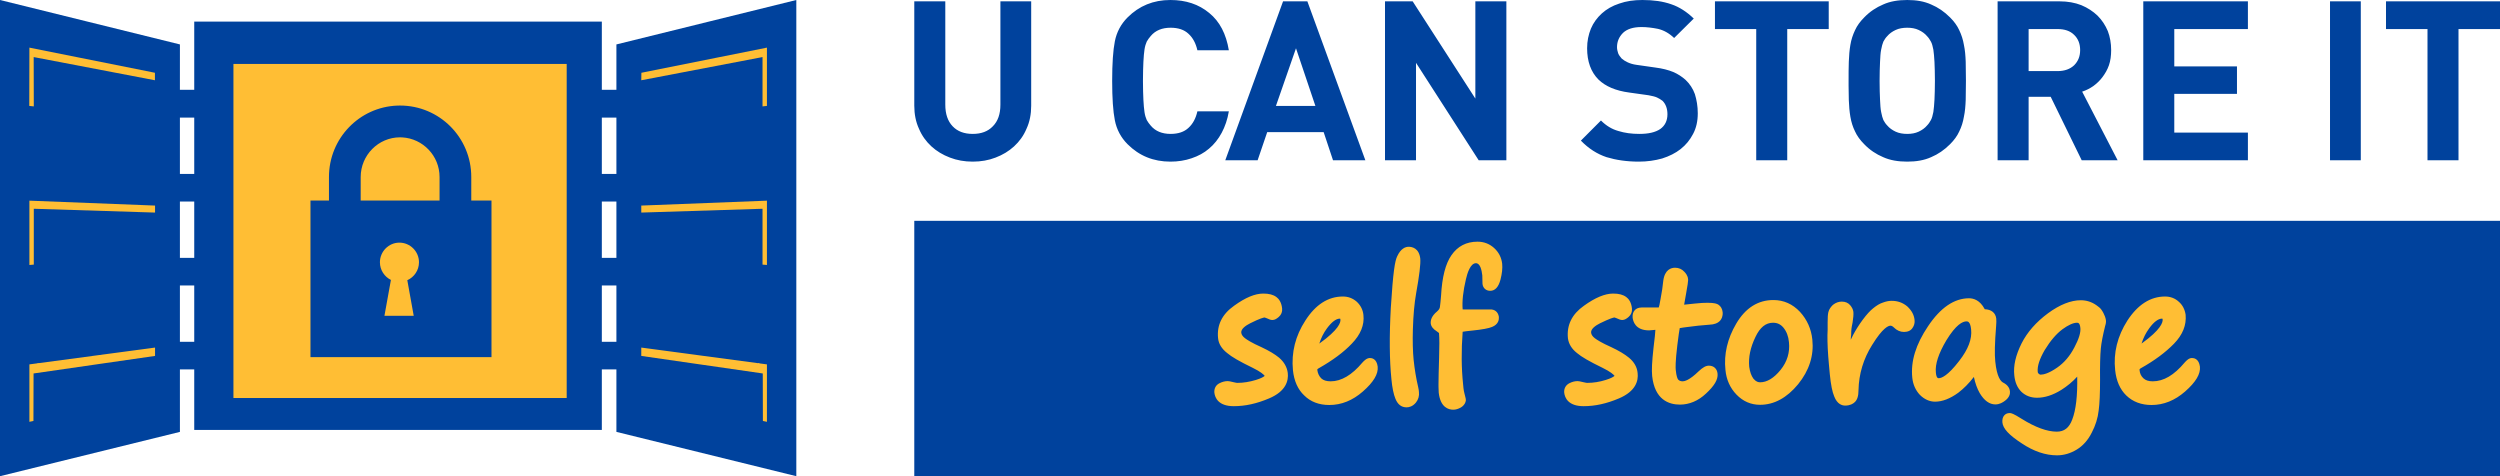
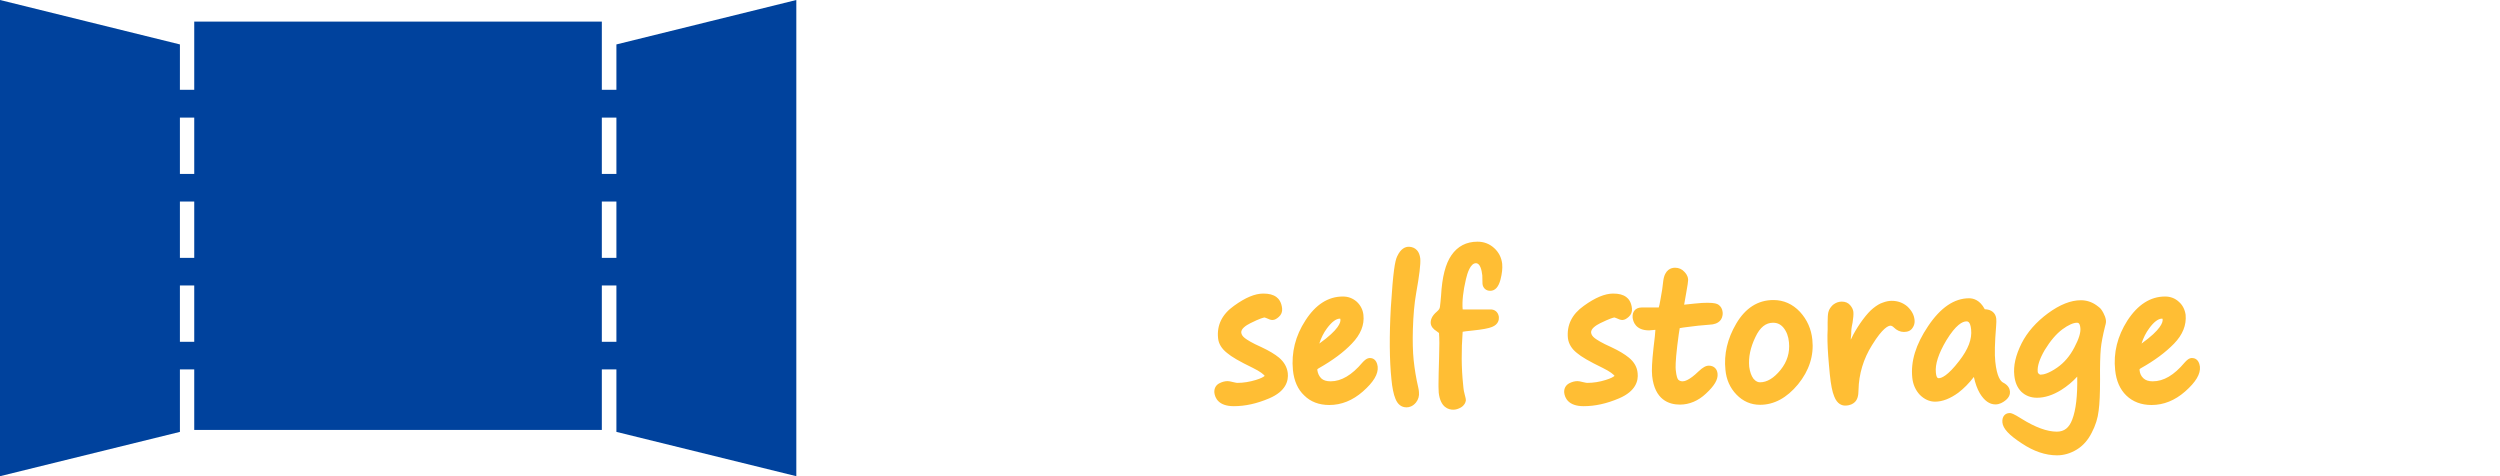
<svg xmlns="http://www.w3.org/2000/svg" width="210px" height="40px" viewBox="0 0 210 40" version="1.1">
  <title>Group 51</title>
  <g id="Home" stroke="none" stroke-width="1" fill="none" fill-rule="evenodd">
    <g id="Group-51" transform="translate(-0, 0)">
      <g id="Group-38">
        <path d="M66.891,0 L66.891,40 L51.778,36.278 L51.778,31.03 L50.554,31.03 L50.554,36.113 L16.316,36.113 L16.316,31.03 L15.112,31.03 L15.113,36.278 L0,40 L0,2.03748297e-05 L15.113,3.732 L15.112,7.546 L16.316,7.546 L16.316,1.814 L50.554,1.814 L50.554,7.546 L51.778,7.546 L51.778,3.732 L66.891,0 Z M51.778,23.979 L50.554,23.979 L50.554,28.711 L51.778,28.711 L51.778,23.979 Z M16.316,23.979 L15.112,23.979 L15.112,28.711 L16.316,28.711 L16.316,23.979 Z M51.778,16.927 L50.554,16.927 L50.554,21.659 L51.778,21.659 L51.778,16.927 Z M16.316,16.927 L15.112,16.927 L15.112,21.659 L16.316,21.659 L16.316,16.927 Z M51.778,9.876 L50.554,9.876 L50.554,14.608 L51.778,14.608 L51.778,9.876 Z M16.316,9.876 L15.112,9.876 L15.112,14.608 L16.316,14.608 L16.316,9.876 Z" id="Fill-52" fill="#00429D" />
-         <polygon id="Fill-6" fill="#FFBE34" points="19.609 33.433 47.602 33.433 47.602 5.371 19.609 5.371" />
        <path d="M33.6,8.866 C36.913,8.866 39.587,11.546 39.587,14.866 L39.587,14.866 L39.587,16.845 L41.285,16.845 L41.285,30 L26.08,30 L26.08,16.845 L27.633,16.845 L27.633,14.866 C27.633,11.622 30.188,8.988 33.376,8.87 Z M33.6,11.536 C31.789,11.536 30.298,13.031 30.298,14.866 L30.298,14.866 L30.297,16.845 L36.923,16.845 L36.923,14.866 C36.923,13.094 35.532,11.64 33.788,11.541 Z" id="Fill-9" fill="#00429D" />
-         <path d="M13.024,29.196 L13.024,29.897 L2.819,31.371 L2.809,35.361 L2.469,35.433 L2.469,30.608 L3.152,30.517 L3.152,30.495 L3.252,30.495 L3.252,30.503 L13.024,29.196 Z M53.867,29.196 L63.685,30.509 L63.685,30.495 L63.785,30.495 L63.785,30.523 L64.422,30.608 L64.422,35.433 L64.083,35.361 L64.072,31.371 L53.867,29.897 L53.867,29.196 Z M2.469,16.856 L13.024,17.268 L13.024,17.856 L2.839,17.536 L2.839,22.227 L2.469,22.258 L2.469,16.856 Z M64.422,16.856 L64.422,22.258 L64.052,22.227 L64.052,17.536 L53.867,17.856 L53.867,17.268 L64.422,16.856 Z M2.469,4 L13.014,6.113 L13.014,6.742 L2.829,4.794 L2.839,8.938 L2.459,8.897 L2.469,4 Z M64.422,4 L64.422,8.897 L64.052,8.938 L64.052,4.794 L53.867,6.742 L53.877,6.113 L64.422,4 Z" id="Fill-53" fill="#FFBE34" />
-         <path d="M33.549,20.381 C34.454,20.381 35.195,21.124 35.195,22.031 C35.195,22.701 34.79,23.282 34.214,23.539 L34.752,26.526 L32.293,26.526 L32.837,23.514 C32.293,23.246 31.913,22.681 31.913,22.031 C31.913,21.124 32.653,20.381 33.549,20.381 Z" id="Fill-51" fill="#FFBE34" />
-         <path d="M79.405,0.113 L79.405,8.788 C79.405,9.577 79.611,10.178 80.024,10.61 C80.436,11.042 80.998,11.248 81.71,11.248 C82.422,11.248 82.984,11.042 83.397,10.61 C83.828,10.178 84.034,9.577 84.034,8.788 L84.034,0.113 L86.62,0.113 L86.62,8.882 C86.62,9.596 86.489,10.253 86.226,10.816 C85.983,11.399 85.627,11.887 85.177,12.3 C84.746,12.694 84.221,13.014 83.622,13.239 C83.041,13.464 82.403,13.577 81.71,13.577 C81.017,13.577 80.38,13.464 79.799,13.239 C79.199,13.014 78.674,12.694 78.243,12.3 C77.794,11.887 77.438,11.399 77.194,10.816 C76.932,10.253 76.8,9.596 76.8,8.882 L76.8,0.113 L79.405,0.113 Z M98.313,0 C99.606,0 100.693,0.357 101.574,1.089 C102.455,1.803 102.998,2.854 103.223,4.225 L100.581,4.225 C100.449,3.643 100.206,3.174 99.831,2.836 C99.475,2.498 98.969,2.329 98.332,2.329 C97.62,2.329 97.058,2.554 96.664,3.023 C96.533,3.174 96.421,3.324 96.327,3.493 C96.252,3.662 96.177,3.887 96.139,4.15 C96.102,4.413 96.064,4.77 96.046,5.183 C96.027,5.596 96.008,6.141 96.008,6.798 C96.008,7.436 96.027,7.981 96.046,8.394 C96.064,8.807 96.102,9.164 96.139,9.427 C96.177,9.69 96.252,9.915 96.327,10.084 C96.421,10.253 96.533,10.403 96.664,10.554 C97.058,11.023 97.62,11.248 98.332,11.248 C98.969,11.248 99.475,11.079 99.831,10.741 C100.206,10.403 100.449,9.934 100.581,9.352 L103.223,9.352 C103.11,10.028 102.904,10.629 102.623,11.154 C102.342,11.68 101.986,12.131 101.555,12.488 C101.143,12.844 100.656,13.107 100.093,13.295 C99.55,13.483 98.95,13.577 98.313,13.577 C96.889,13.577 95.69,13.089 94.715,12.112 C94.153,11.549 93.797,10.873 93.647,10.103 C93.497,9.352 93.422,8.244 93.422,6.798 C93.422,5.333 93.497,4.225 93.647,3.474 C93.797,2.704 94.153,2.028 94.715,1.465 C95.69,0.488 96.889,0 98.313,0 Z M137.966,2.03748297e-05 C138.884,2.03748297e-05 139.69,0.113 140.383,0.357 C141.058,0.582 141.695,0.995 142.276,1.559 L140.627,3.192 C140.196,2.779 139.746,2.535 139.259,2.422 C138.79,2.329 138.322,2.272 137.891,2.272 C137.179,2.272 136.673,2.441 136.335,2.76 C135.998,3.099 135.829,3.493 135.829,3.962 C135.829,4.131 135.867,4.3 135.923,4.469 C135.979,4.62 136.092,4.77 136.223,4.92 C136.354,5.033 136.523,5.145 136.729,5.239 C136.935,5.333 137.179,5.408 137.46,5.446 L139.034,5.671 C139.634,5.746 140.14,5.878 140.552,6.047 C140.945,6.216 141.283,6.441 141.582,6.704 C141.938,7.042 142.201,7.436 142.37,7.906 C142.519,8.394 142.613,8.92 142.613,9.521 C142.613,10.178 142.482,10.76 142.22,11.248 C141.957,11.755 141.62,12.168 141.17,12.525 C140.739,12.863 140.215,13.126 139.615,13.314 C139.015,13.483 138.359,13.577 137.666,13.577 C136.654,13.577 135.755,13.445 134.949,13.201 C134.162,12.938 133.45,12.488 132.794,11.812 L134.48,10.122 C134.911,10.554 135.398,10.854 135.942,11.004 C136.485,11.173 137.066,11.248 137.703,11.248 C138.472,11.248 139.053,11.117 139.465,10.835 C139.858,10.554 140.065,10.14 140.065,9.596 C140.065,9.108 139.915,8.732 139.652,8.469 C139.502,8.356 139.352,8.263 139.184,8.187 C139.015,8.112 138.772,8.056 138.472,8 L136.86,7.774 C135.717,7.624 134.855,7.249 134.274,6.685 C133.637,6.047 133.318,5.164 133.318,4.056 C133.318,3.455 133.431,2.911 133.637,2.404 C133.843,1.915 134.162,1.484 134.555,1.127 C134.949,0.77 135.436,0.488 136.017,0.3 C136.598,0.094 137.235,2.03748297e-05 137.966,2.03748297e-05 Z M160.209,2.44497955e-05 C160.978,2.44497955e-05 161.634,0.113 162.215,0.376 C162.795,0.62 163.32,0.977 163.807,1.465 C164.145,1.803 164.407,2.16 164.576,2.535 C164.763,2.929 164.894,3.324 164.969,3.775 C165.063,4.206 165.1,4.676 165.119,5.183 C165.119,5.671 165.138,6.216 165.138,6.798 C165.138,7.361 165.119,7.906 165.119,8.394 C165.1,8.901 165.063,9.37 164.969,9.802 C164.894,10.253 164.763,10.666 164.576,11.042 C164.407,11.417 164.145,11.774 163.807,12.112 C163.32,12.6 162.795,12.957 162.215,13.201 C161.634,13.464 160.978,13.577 160.209,13.577 C159.441,13.577 158.767,13.464 158.186,13.201 C157.605,12.957 157.061,12.6 156.593,12.112 C156.255,11.774 155.993,11.417 155.824,11.042 C155.637,10.666 155.506,10.253 155.431,9.802 C155.356,9.37 155.318,8.901 155.3,8.394 C155.286,8.028 155.282,7.63 155.281,7.216 L155.281,6.798 C155.281,6.216 155.281,5.671 155.3,5.183 C155.318,4.676 155.356,4.206 155.431,3.775 C155.506,3.324 155.637,2.929 155.824,2.535 C155.993,2.16 156.255,1.803 156.593,1.465 C157.061,0.977 157.605,0.62 158.186,0.376 C158.767,0.113 159.441,2.44497955e-05 160.209,2.44497955e-05 Z M210,0.113 L210,2.441 L206.514,2.441 L206.514,13.464 L203.91,13.464 L203.91,2.441 L200.424,2.441 L200.424,0.113 L210,0.113 Z M109.819,0.113 L114.691,13.464 L111.974,13.464 L111.187,11.098 L106.446,11.098 L105.64,13.464 L102.923,13.464 L107.777,0.113 L109.819,0.113 Z M118.664,0.113 L123.93,8.281 L123.93,0.113 L126.535,0.113 L126.535,13.464 L124.211,13.464 L118.945,5.277 L118.945,13.464 L116.34,13.464 L116.34,0.113 L118.664,0.113 Z M153.613,0.113 L153.613,2.441 L150.128,2.441 L150.128,13.464 L147.523,13.464 L147.523,2.441 L144.056,2.441 L144.056,0.113 L153.613,0.113 Z M173.008,0.113 C173.683,0.113 174.301,0.225 174.826,0.432 C175.37,0.657 175.819,0.958 176.194,1.315 C176.569,1.69 176.85,2.122 177.056,2.61 C177.244,3.098 177.337,3.643 177.337,4.206 C177.337,4.676 177.281,5.108 177.15,5.483 C177.019,5.859 176.831,6.178 176.606,6.479 C176.382,6.779 176.119,7.023 175.838,7.23 C175.538,7.436 175.238,7.587 174.901,7.699 L177.881,13.464 L174.864,13.464 L172.259,8.131 L170.404,8.131 L170.404,13.464 L167.799,13.464 L167.799,0.113 L173.008,0.113 Z M188.824,0.113 L188.824,2.441 L182.64,2.441 L182.64,5.577 L187.906,5.577 L187.906,7.887 L182.64,7.887 L182.64,11.136 L188.824,11.136 L188.824,13.464 L180.036,13.464 L180.036,0.113 L188.824,0.113 Z M198.307,0.113 L198.307,13.464 L195.721,13.464 L195.721,0.113 L198.307,0.113 Z M160.209,2.329 C159.853,2.329 159.516,2.385 159.235,2.516 C158.954,2.648 158.71,2.817 158.523,3.042 C158.392,3.174 158.298,3.324 158.204,3.493 C158.129,3.662 158.073,3.887 158.017,4.169 C157.961,4.432 157.942,4.789 157.923,5.202 C157.904,5.615 157.886,6.159 157.886,6.798 C157.886,7.418 157.904,7.962 157.923,8.375 C157.942,8.788 157.961,9.145 158.017,9.408 C158.073,9.69 158.129,9.915 158.204,10.084 C158.298,10.253 158.392,10.403 158.523,10.535 C158.71,10.76 158.954,10.929 159.235,11.061 C159.516,11.192 159.853,11.248 160.209,11.248 C160.565,11.248 160.884,11.192 161.165,11.061 C161.446,10.929 161.69,10.76 161.877,10.535 C162.008,10.403 162.102,10.253 162.196,10.084 C162.29,9.915 162.346,9.69 162.402,9.408 C162.439,9.145 162.477,8.788 162.496,8.375 C162.514,7.962 162.533,7.418 162.533,6.798 C162.533,6.159 162.514,5.615 162.496,5.202 C162.477,4.789 162.439,4.432 162.402,4.169 C162.346,3.887 162.29,3.662 162.196,3.493 C162.102,3.324 162.008,3.174 161.877,3.042 C161.69,2.817 161.446,2.648 161.165,2.516 C160.884,2.385 160.565,2.329 160.209,2.329 Z M108.863,4.056 L107.177,8.901 L110.494,8.901 L108.863,4.056 Z M172.84,2.441 L170.404,2.441 L170.404,5.972 L172.84,5.972 C173.421,5.972 173.889,5.803 174.227,5.483 C174.564,5.145 174.732,4.732 174.732,4.206 C174.732,3.681 174.564,3.249 174.227,2.929 C173.889,2.591 173.421,2.441 172.84,2.441 Z" id="Fill-50" fill="#00429D" />
-         <polygon id="Fill-38" fill="#00429D" points="76.8 40 210 40 210 18.549 76.8 18.549" />
        <path d="M179.889,28.859 C180.041,28.38 180.257,27.951 180.535,27.576 C180.913,27.053 181.292,26.765 181.602,26.765 C181.625,26.765 181.639,26.767 181.645,26.766 C181.65,26.778 181.657,26.801 181.662,26.841 C181.682,27.068 181.529,27.685 179.889,28.859 M174.789,25.22 C175.262,25.22 175.701,25.359 176.093,25.635 L176.093,25.635 L176.113,25.65 C176.184,25.707 176.241,25.75 176.283,25.778 C176.462,25.898 176.576,26.09 176.687,26.293 C176.791,26.485 176.864,26.688 176.892,26.868 C176.919,27.004 176.9,27.17 176.834,27.374 C176.633,28.181 176.514,28.804 176.469,29.278 C176.414,29.848 176.391,30.792 176.405,31.869 C176.405,33.061 176.368,33.893 176.287,34.492 C176.217,35.121 176.021,35.748 175.704,36.348 C175.396,36.966 174.971,37.445 174.447,37.764 C173.919,38.085 173.361,38.248 172.786,38.248 C171.821,38.248 170.827,37.911 169.831,37.245 C168.749,36.542 168.245,35.995 168.2,35.477 C168.181,35.218 168.238,35.02 168.367,34.881 C168.445,34.796 168.586,34.696 168.813,34.696 C168.943,34.696 169.109,34.732 169.823,35.183 C170.968,35.896 171.96,36.259 172.77,36.259 C173.397,36.259 173.809,35.936 174.067,35.243 C174.377,34.45 174.517,33.238 174.486,31.637 C174.105,32.058 173.655,32.433 173.139,32.759 C172.437,33.193 171.756,33.411 171.112,33.411 C170.591,33.411 170.148,33.243 169.797,32.911 C169.454,32.568 169.262,32.121 169.202,31.535 C169.112,30.728 169.313,29.845 169.815,28.839 C170.293,27.897 171.039,27.049 172.032,26.315 C173.023,25.588 173.95,25.22 174.789,25.22 Z M124.109,20.301 C124.644,20.301 125.112,20.478 125.5,20.828 C125.892,21.182 126.122,21.628 126.183,22.156 C126.219,22.542 126.173,22.973 126.042,23.482 C125.879,24.11 125.588,24.429 125.176,24.429 C124.828,24.429 124.569,24.198 124.531,23.855 L124.531,23.855 L124.529,23.821 L124.513,23.13 C124.461,22.661 124.326,22.109 123.978,22.109 C123.513,22.109 123.252,22.952 123.138,23.454 C122.902,24.447 122.807,25.32 122.863,25.988 C122.881,25.99 122.907,25.993 122.943,25.993 L122.943,25.993 L125.147,25.993 C125.546,25.969 125.835,26.198 125.901,26.595 L125.901,26.595 L125.905,26.626 C125.923,26.846 125.873,27.245 125.336,27.461 C125.061,27.579 124.504,27.683 123.688,27.766 C123.265,27.807 123.011,27.842 122.863,27.868 C122.745,29.449 122.757,30.931 122.9,32.277 C122.939,32.767 122.992,33.004 123.03,33.117 L123.03,33.117 L123.067,33.262 C123.11,33.43 123.132,33.514 123.132,33.601 L123.132,33.601 L123.128,33.656 C123.105,33.813 123.017,34.039 122.721,34.224 C122.486,34.356 122.28,34.415 122.073,34.415 C121.678,34.415 120.994,34.229 120.853,32.987 C120.843,32.882 120.837,32.725 120.835,32.505 L120.834,32.264 C120.836,31.78 120.852,31.067 120.884,30.052 C120.917,29.085 120.914,28.421 120.876,27.973 C120.849,27.948 120.795,27.905 120.689,27.831 C120.385,27.645 120.213,27.424 120.181,27.167 C120.16,26.917 120.236,26.556 120.712,26.163 C120.899,26.003 120.939,25.88 120.953,25.781 C120.984,25.567 121.016,25.248 121.049,24.835 C121.136,23.267 121.422,22.152 121.922,21.436 C122.442,20.683 123.178,20.301 124.109,20.301 Z M118.33,20.729 C118.59,20.729 119.204,20.826 119.304,21.73 C119.341,22.177 119.227,23.124 118.955,24.638 C118.806,25.489 118.717,26.477 118.682,27.657 C118.653,28.652 118.675,29.545 118.746,30.239 C118.827,31.018 118.957,31.793 119.132,32.543 C119.168,32.705 119.188,32.834 119.191,32.93 C119.23,33.249 119.142,33.56 118.943,33.809 C118.667,34.147 118.36,34.217 118.15,34.217 C117.722,34.217 117.408,33.975 117.217,33.498 C117.062,33.129 116.945,32.56 116.88,31.86 C116.714,30.253 116.697,28.229 116.829,25.847 C117.02,22.792 117.179,21.916 117.359,21.54 C117.665,20.87 118.056,20.729 118.33,20.729 Z M106.116,24.66 C106.603,24.66 106.953,24.753 107.217,24.951 C107.404,25.087 107.643,25.368 107.698,25.913 C107.728,26.187 107.629,26.441 107.417,26.622 C107.262,26.756 107.09,26.88 106.888,26.88 C106.756,26.88 106.614,26.837 106.402,26.731 C106.299,26.691 106.249,26.674 106.226,26.667 C106.144,26.676 105.851,26.737 105.024,27.152 C104.658,27.335 104.23,27.622 104.266,27.949 C104.286,28.11 104.391,28.266 104.577,28.408 C104.738,28.532 105.135,28.796 105.976,29.168 C106.617,29.47 107.081,29.748 107.443,30.045 C107.868,30.41 108.111,30.841 108.173,31.332 C108.244,31.974 108.03,32.86 106.611,33.463 C105.572,33.904 104.599,34.119 103.637,34.119 C102.341,34.119 102.06,33.412 102.007,32.991 C101.973,32.623 102.143,32.325 102.46,32.18 C102.678,32.071 102.901,32.014 103.128,32.014 C103.225,32.014 103.352,32.038 103.632,32.108 C103.809,32.153 103.909,32.162 103.932,32.162 C104.435,32.162 104.96,32.079 105.494,31.916 C105.93,31.783 106.138,31.659 106.237,31.574 C106.144,31.455 105.897,31.226 105.241,30.904 C104.114,30.358 103.445,29.97 103.073,29.649 C102.619,29.293 102.36,28.87 102.318,28.404 C102.205,27.31 102.657,26.394 103.661,25.685 C104.613,24.996 105.417,24.66 106.116,24.66 Z M135.503,24.66 C135.99,24.66 136.34,24.753 136.604,24.951 C136.791,25.087 137.03,25.368 137.084,25.913 C137.115,26.187 137.015,26.441 136.804,26.622 C136.648,26.756 136.476,26.88 136.274,26.88 C136.149,26.88 135.98,26.827 135.774,26.724 C135.699,26.691 135.643,26.674 135.616,26.667 C135.525,26.675 135.243,26.745 134.408,27.153 C134.045,27.335 133.616,27.622 133.653,27.949 C133.673,28.11 133.777,28.266 133.963,28.408 C134.125,28.532 134.522,28.796 135.363,29.168 C136.004,29.47 136.467,29.748 136.83,30.045 C137.273,30.408 137.519,30.847 137.561,31.348 C137.63,31.974 137.417,32.86 135.998,33.463 C134.959,33.904 133.986,34.119 133.024,34.119 C131.728,34.119 131.446,33.412 131.394,32.991 C131.361,32.636 131.526,32.341 131.833,32.187 C132.065,32.071 132.288,32.014 132.515,32.014 C132.612,32.014 132.739,32.038 133.019,32.108 C133.188,32.15 133.301,32.162 133.322,32.162 C133.836,32.162 134.361,32.08 134.878,31.917 C135.316,31.783 135.524,31.659 135.624,31.573 C135.531,31.455 135.283,31.226 134.627,30.904 C133.501,30.358 132.832,29.97 132.46,29.649 C132.029,29.311 131.771,28.894 131.706,28.422 C131.591,27.31 132.043,26.394 133.048,25.685 C133.986,25.006 134.813,24.66 135.503,24.66 Z M158.897,25.269 C159.404,25.269 159.834,25.422 160.211,25.737 C160.589,26.092 160.784,26.463 160.824,26.885 C160.85,27.12 160.792,27.349 160.655,27.541 C160.518,27.762 160.271,27.884 159.931,27.884 C159.623,27.884 159.33,27.753 159.085,27.507 C158.988,27.41 158.886,27.357 158.799,27.357 C158.635,27.357 158.158,27.515 157.255,28.983 C156.528,30.14 156.144,31.413 156.114,32.771 C156.114,33.261 156.012,33.587 155.795,33.784 C155.659,33.916 155.411,34.069 154.99,34.069 C154.757,34.069 154.328,33.969 154.072,33.294 C153.914,32.925 153.791,32.312 153.704,31.435 C153.682,31.284 153.66,31.012 153.627,30.6 C153.611,30.407 153.593,30.184 153.572,29.932 C153.504,29 153.488,28.267 153.522,27.689 L153.522,27.689 L153.521,27.086 C153.521,26.676 153.539,26.412 153.58,26.229 C153.639,25.96 153.817,25.758 153.946,25.629 L153.946,25.629 L153.982,25.597 C154.205,25.423 154.45,25.335 154.711,25.335 C155.007,25.335 155.244,25.436 155.413,25.634 C155.571,25.818 155.659,26.003 155.684,26.199 C155.704,26.441 155.675,26.709 155.617,27.094 L155.617,27.094 L155.612,27.119 C155.514,27.573 155.506,27.775 155.506,27.827 C155.506,27.992 155.506,28.178 155.471,28.385 C155.468,28.42 155.466,28.47 155.465,28.536 C155.533,28.385 155.601,28.247 155.669,28.121 C155.902,27.686 156.172,27.261 156.47,26.857 C156.802,26.413 157.079,26.108 157.343,25.897 C157.651,25.649 157.907,25.498 158.147,25.422 C158.413,25.32 158.666,25.269 158.897,25.269 Z M181.865,24.907 C182.32,24.907 182.712,25.058 183.03,25.356 C183.333,25.621 183.524,25.987 183.592,26.437 C183.672,27.312 183.343,28.123 182.617,28.869 C181.901,29.605 180.965,30.297 179.836,30.928 C179.715,30.997 179.718,31.035 179.72,31.071 C179.745,31.365 179.848,31.589 180.043,31.773 C180.23,31.949 180.48,32.031 180.831,32.031 C181.744,32.031 182.619,31.516 183.507,30.457 C183.686,30.258 183.874,30.073 184.13,30.073 C184.3,30.073 184.705,30.142 184.791,30.786 L184.791,30.786 L184.793,30.797 C184.856,31.413 184.449,32.097 183.547,32.888 C182.69,33.639 181.743,34.02 180.732,34.02 C179.872,34.02 179.157,33.751 178.609,33.221 C178.08,32.709 177.765,31.992 177.673,31.09 C177.516,29.642 177.862,28.241 178.7,26.928 C179.575,25.586 180.639,24.907 181.865,24.907 Z M112.798,24.907 C113.249,24.907 113.632,25.051 113.971,25.348 C114.295,25.652 114.485,26.032 114.527,26.456 C114.622,27.292 114.293,28.105 113.549,28.869 C112.88,29.575 111.949,30.268 110.787,30.926 C110.648,31.001 110.651,31.036 110.653,31.071 C110.69,31.356 110.799,31.595 110.985,31.782 C111.163,31.949 111.419,32.031 111.78,32.031 C112.669,32.031 113.564,31.501 114.44,30.457 C114.605,30.273 114.818,30.073 115.08,30.073 C115.245,30.073 115.638,30.142 115.724,30.786 L115.724,30.786 L115.725,30.797 C115.789,31.413 115.381,32.097 114.479,32.888 C113.623,33.639 112.676,34.02 111.665,34.02 C110.797,34.02 110.086,33.749 109.554,33.216 C109.021,32.719 108.698,32 108.606,31.09 C108.463,29.608 108.815,28.207 109.651,26.925 C110.506,25.587 111.565,24.907 112.798,24.907 Z M148.965,25.203 C149.827,25.203 150.579,25.537 151.198,26.196 C151.798,26.852 152.146,27.635 152.237,28.528 C152.378,29.866 151.974,31.13 151.036,32.282 C150.092,33.425 149.02,34.003 147.848,34.003 C147.081,34.003 146.413,33.715 145.864,33.146 C145.323,32.584 145.011,31.886 144.937,31.069 C144.797,29.755 145.101,28.447 145.842,27.187 C146.615,25.871 147.666,25.203 148.965,25.203 Z M140.707,22.489 C141.018,22.489 141.288,22.608 141.487,22.832 C141.588,22.932 141.775,23.159 141.796,23.434 C141.798,23.446 141.8,23.461 141.801,23.478 L141.801,23.541 C141.797,23.678 141.761,23.95 141.644,24.59 L141.644,24.59 L141.468,25.593 C141.774,25.566 142.064,25.534 142.337,25.502 C142.807,25.445 143.192,25.434 143.432,25.434 C144.027,25.434 144.231,25.516 144.352,25.597 C144.55,25.73 144.675,25.953 144.702,26.225 C144.731,26.581 144.604,26.804 144.492,26.931 C144.3,27.146 143.997,27.262 143.592,27.274 C142.931,27.322 142.323,27.386 141.746,27.468 C141.698,27.474 141.652,27.479 141.61,27.485 L141.384,27.515 C141.254,27.534 141.161,27.55 141.097,27.563 C141.058,27.776 140.989,28.22 140.892,29.025 C140.727,30.389 140.746,30.904 140.762,31.062 C140.816,31.641 140.919,31.831 140.975,31.894 C141.065,31.983 141.187,32.031 141.347,32.031 C141.49,32.031 141.905,31.95 142.671,31.202 C143.041,30.854 143.294,30.715 143.547,30.715 C143.958,30.715 144.244,30.983 144.276,31.4 C144.321,31.876 144.011,32.407 143.299,33.063 C142.66,33.666 141.904,33.987 141.117,33.987 C140.17,33.987 138.996,33.57 138.781,31.586 C138.732,31.093 138.766,30.385 138.896,29.215 C139,28.409 139.039,27.956 139.053,27.706 L139.053,27.706 L138.523,27.752 C137.372,27.752 137.171,26.991 137.139,26.664 C137.122,26.401 137.185,26.2 137.325,26.051 C137.42,25.949 137.597,25.828 137.9,25.828 L137.9,25.828 L139.335,25.828 C139.361,25.752 139.419,25.552 139.489,25.102 C139.596,24.547 139.672,24.039 139.716,23.578 C139.842,22.629 140.391,22.489 140.707,22.489 Z M165.398,25.055 C165.777,25.055 166.311,25.21 166.706,25.95 L166.706,25.95 L166.719,25.975 C167.272,25.991 167.632,26.282 167.685,26.764 C167.704,26.927 167.692,27.111 167.677,27.344 L167.677,27.344 L167.671,27.439 C167.561,28.796 167.538,29.778 167.603,30.367 C167.735,31.686 168.073,32.042 168.263,32.137 C168.697,32.355 168.814,32.657 168.835,32.872 C168.857,33.071 168.804,33.375 168.42,33.663 C168.245,33.795 167.97,33.971 167.615,33.971 C167.117,33.971 166.675,33.653 166.299,33.026 C166.086,32.658 165.923,32.208 165.806,31.663 C165.391,32.201 164.958,32.638 164.498,32.988 C163.813,33.488 163.157,33.74 162.542,33.74 C162.083,33.74 161.643,33.542 161.268,33.167 C160.907,32.785 160.69,32.292 160.632,31.732 C160.489,30.355 160.923,28.937 161.96,27.397 C162.999,25.843 164.156,25.055 165.398,25.055 Z M148.932,27.11 C148.32,27.11 147.838,27.501 147.458,28.304 C147.031,29.19 146.86,30.008 146.934,30.809 C146.994,31.24 147.11,31.567 147.288,31.809 C147.511,32.076 147.706,32.113 147.848,32.113 C148.429,32.113 149.008,31.762 149.569,31.071 C150.123,30.384 150.36,29.604 150.273,28.755 C150.231,28.258 150.073,27.843 149.801,27.513 C149.562,27.236 149.293,27.11 148.932,27.11 Z M165.206,26.995 L165.185,26.995 C164.857,26.995 164.297,27.271 163.494,28.587 C162.837,29.69 162.54,30.601 162.613,31.29 C162.655,31.768 162.794,31.768 162.854,31.768 C163.08,31.768 163.602,31.58 164.568,30.322 C165.333,29.341 165.661,28.474 165.574,27.671 C165.508,26.995 165.273,26.995 165.185,26.995 Z M174.487,27.111 L174.461,27.11 C174.158,27.11 173.725,27.306 173.244,27.66 C172.722,28.049 172.234,28.622 171.752,29.41 C171.324,30.15 171.126,30.759 171.167,31.214 C171.176,31.32 171.213,31.36 171.244,31.384 L171.244,31.384 L171.285,31.42 C171.333,31.467 171.391,31.471 171.407,31.471 C171.653,31.471 172.094,31.369 172.797,30.882 C173.395,30.467 173.87,29.91 174.25,29.178 C174.623,28.476 174.791,27.931 174.751,27.555 C174.709,27.11 174.554,27.11 174.461,27.11 Z M112.551,26.765 C112.235,26.765 111.869,27.039 111.464,27.581 C111.188,27.953 110.973,28.381 110.822,28.86 C112.476,27.679 112.621,27.072 112.596,26.85 C112.591,26.806 112.583,26.78 112.578,26.766 L112.578,26.766 Z" id="Fill-49" fill="#FFBE34" />
      </g>
      <g id="Group-50" transform="translate(2.459, 0)" />
    </g>
  </g>
</svg>